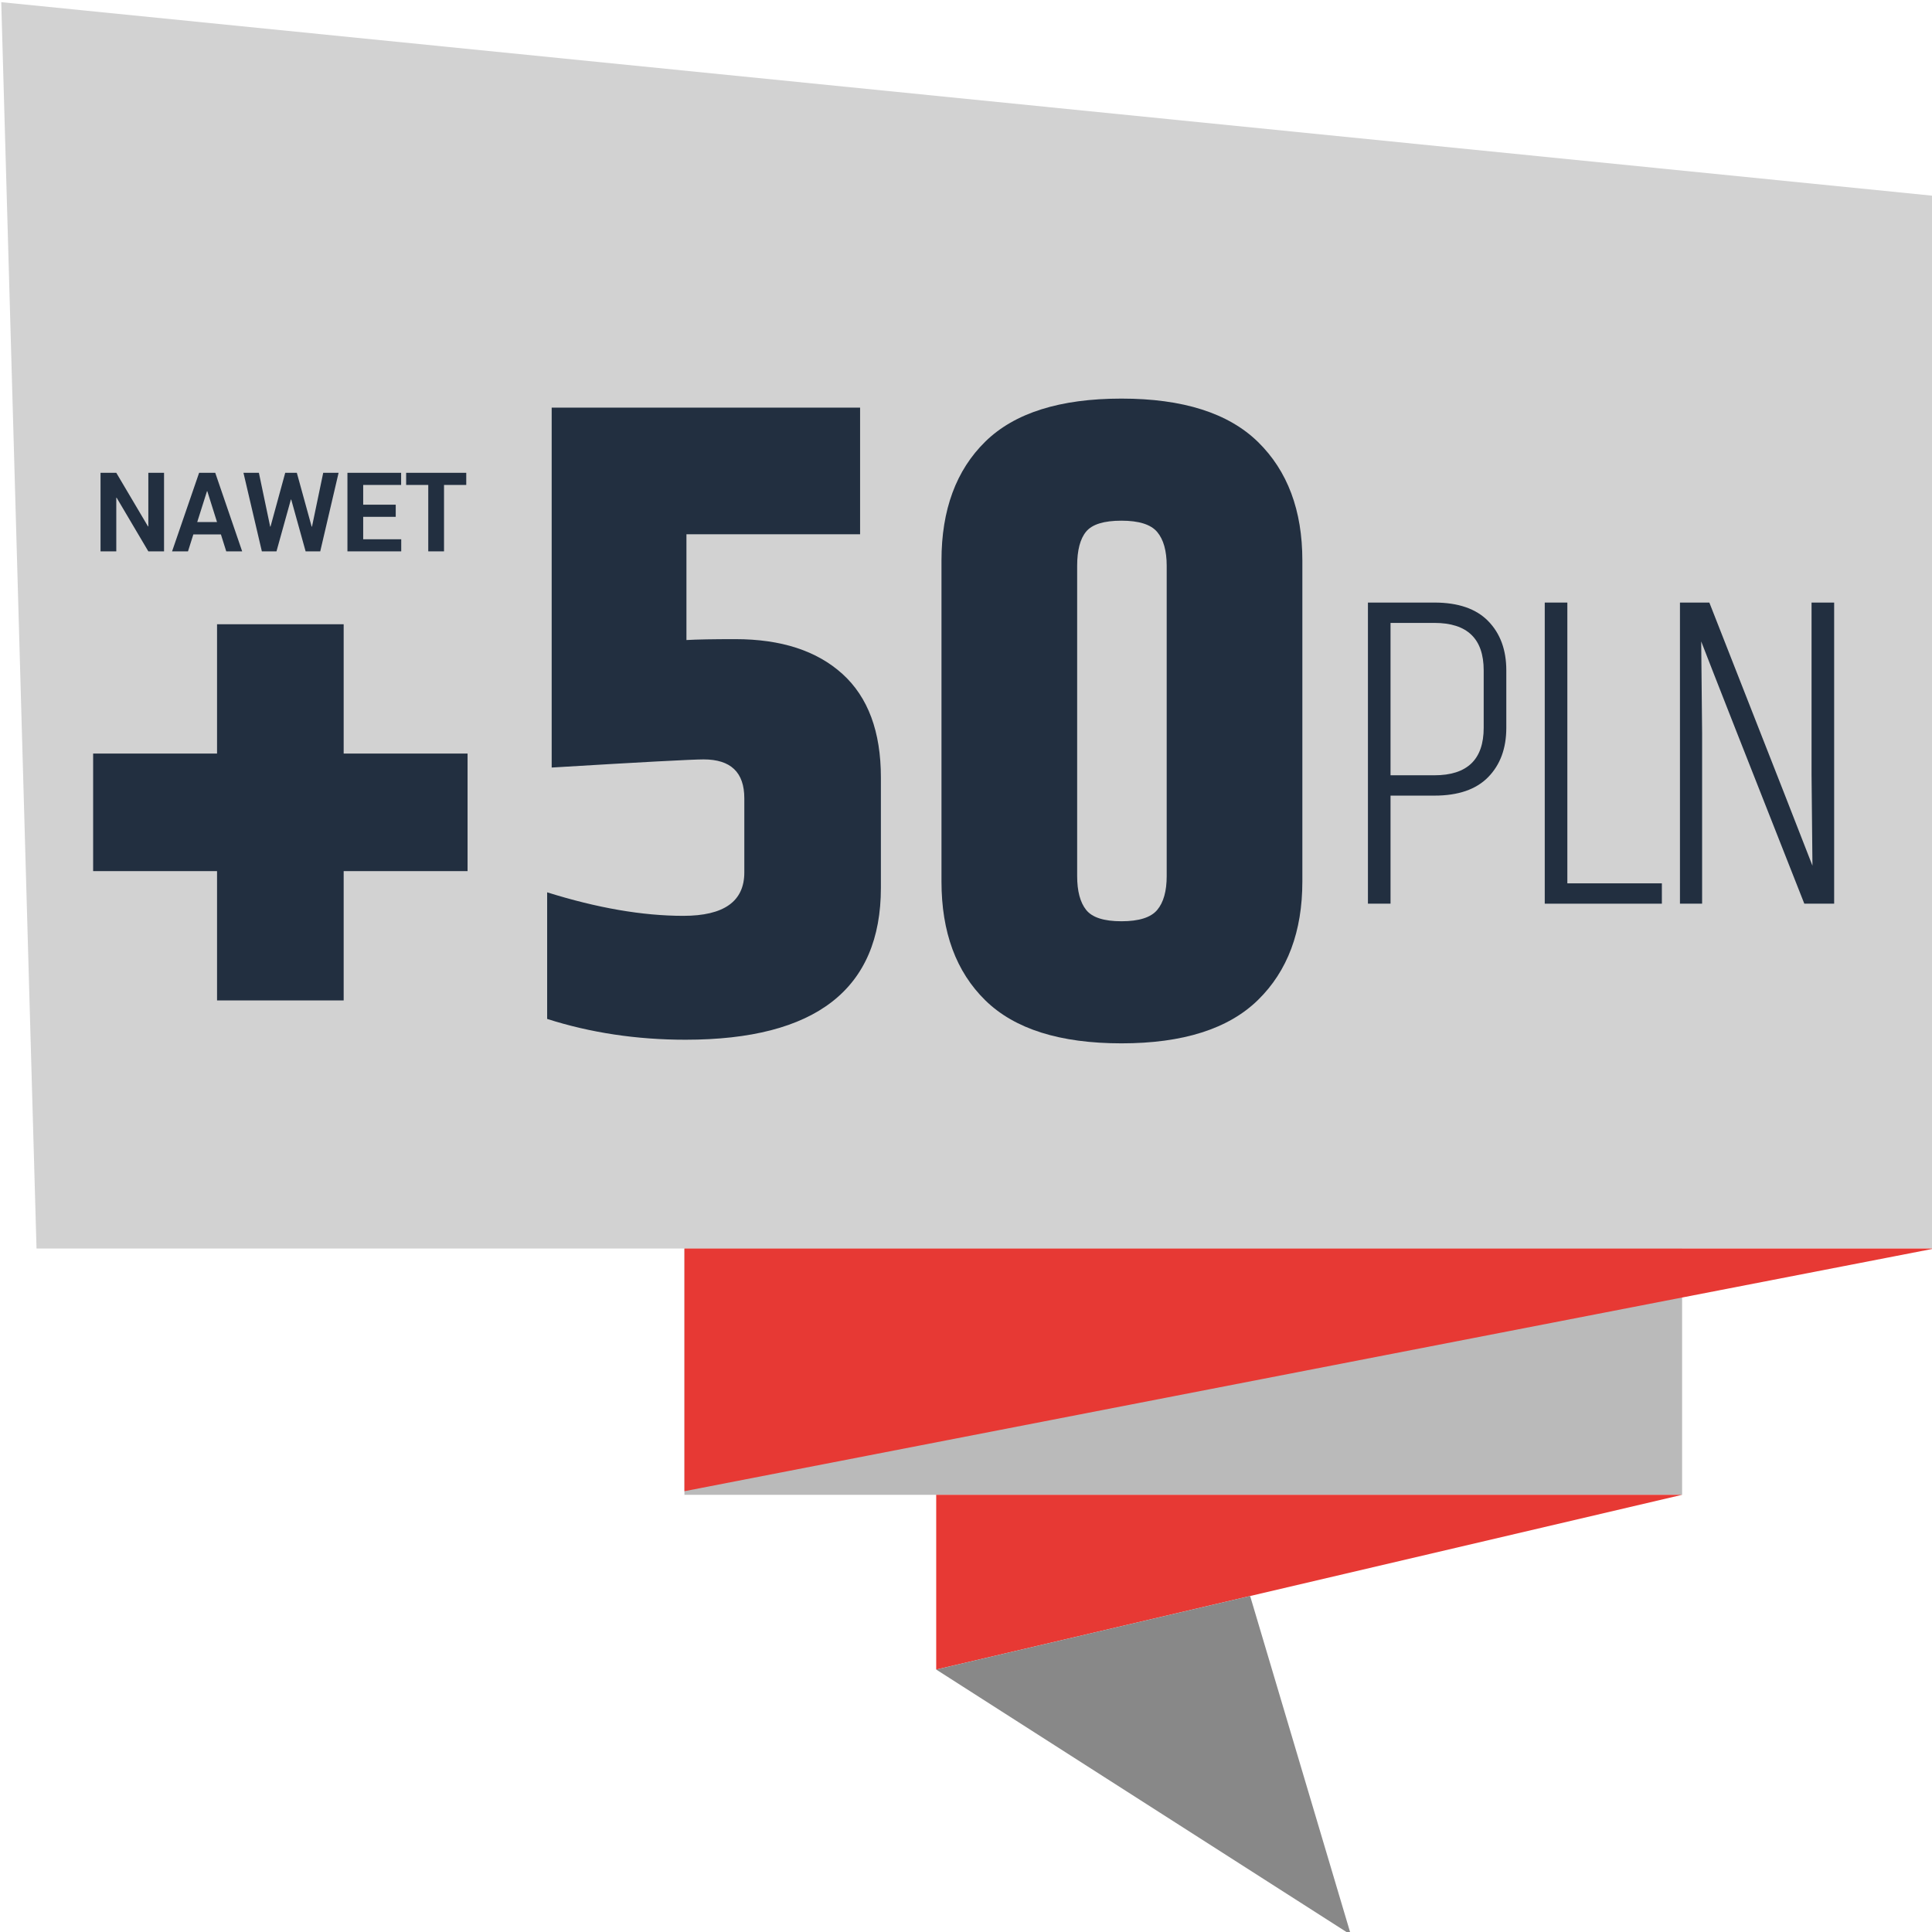
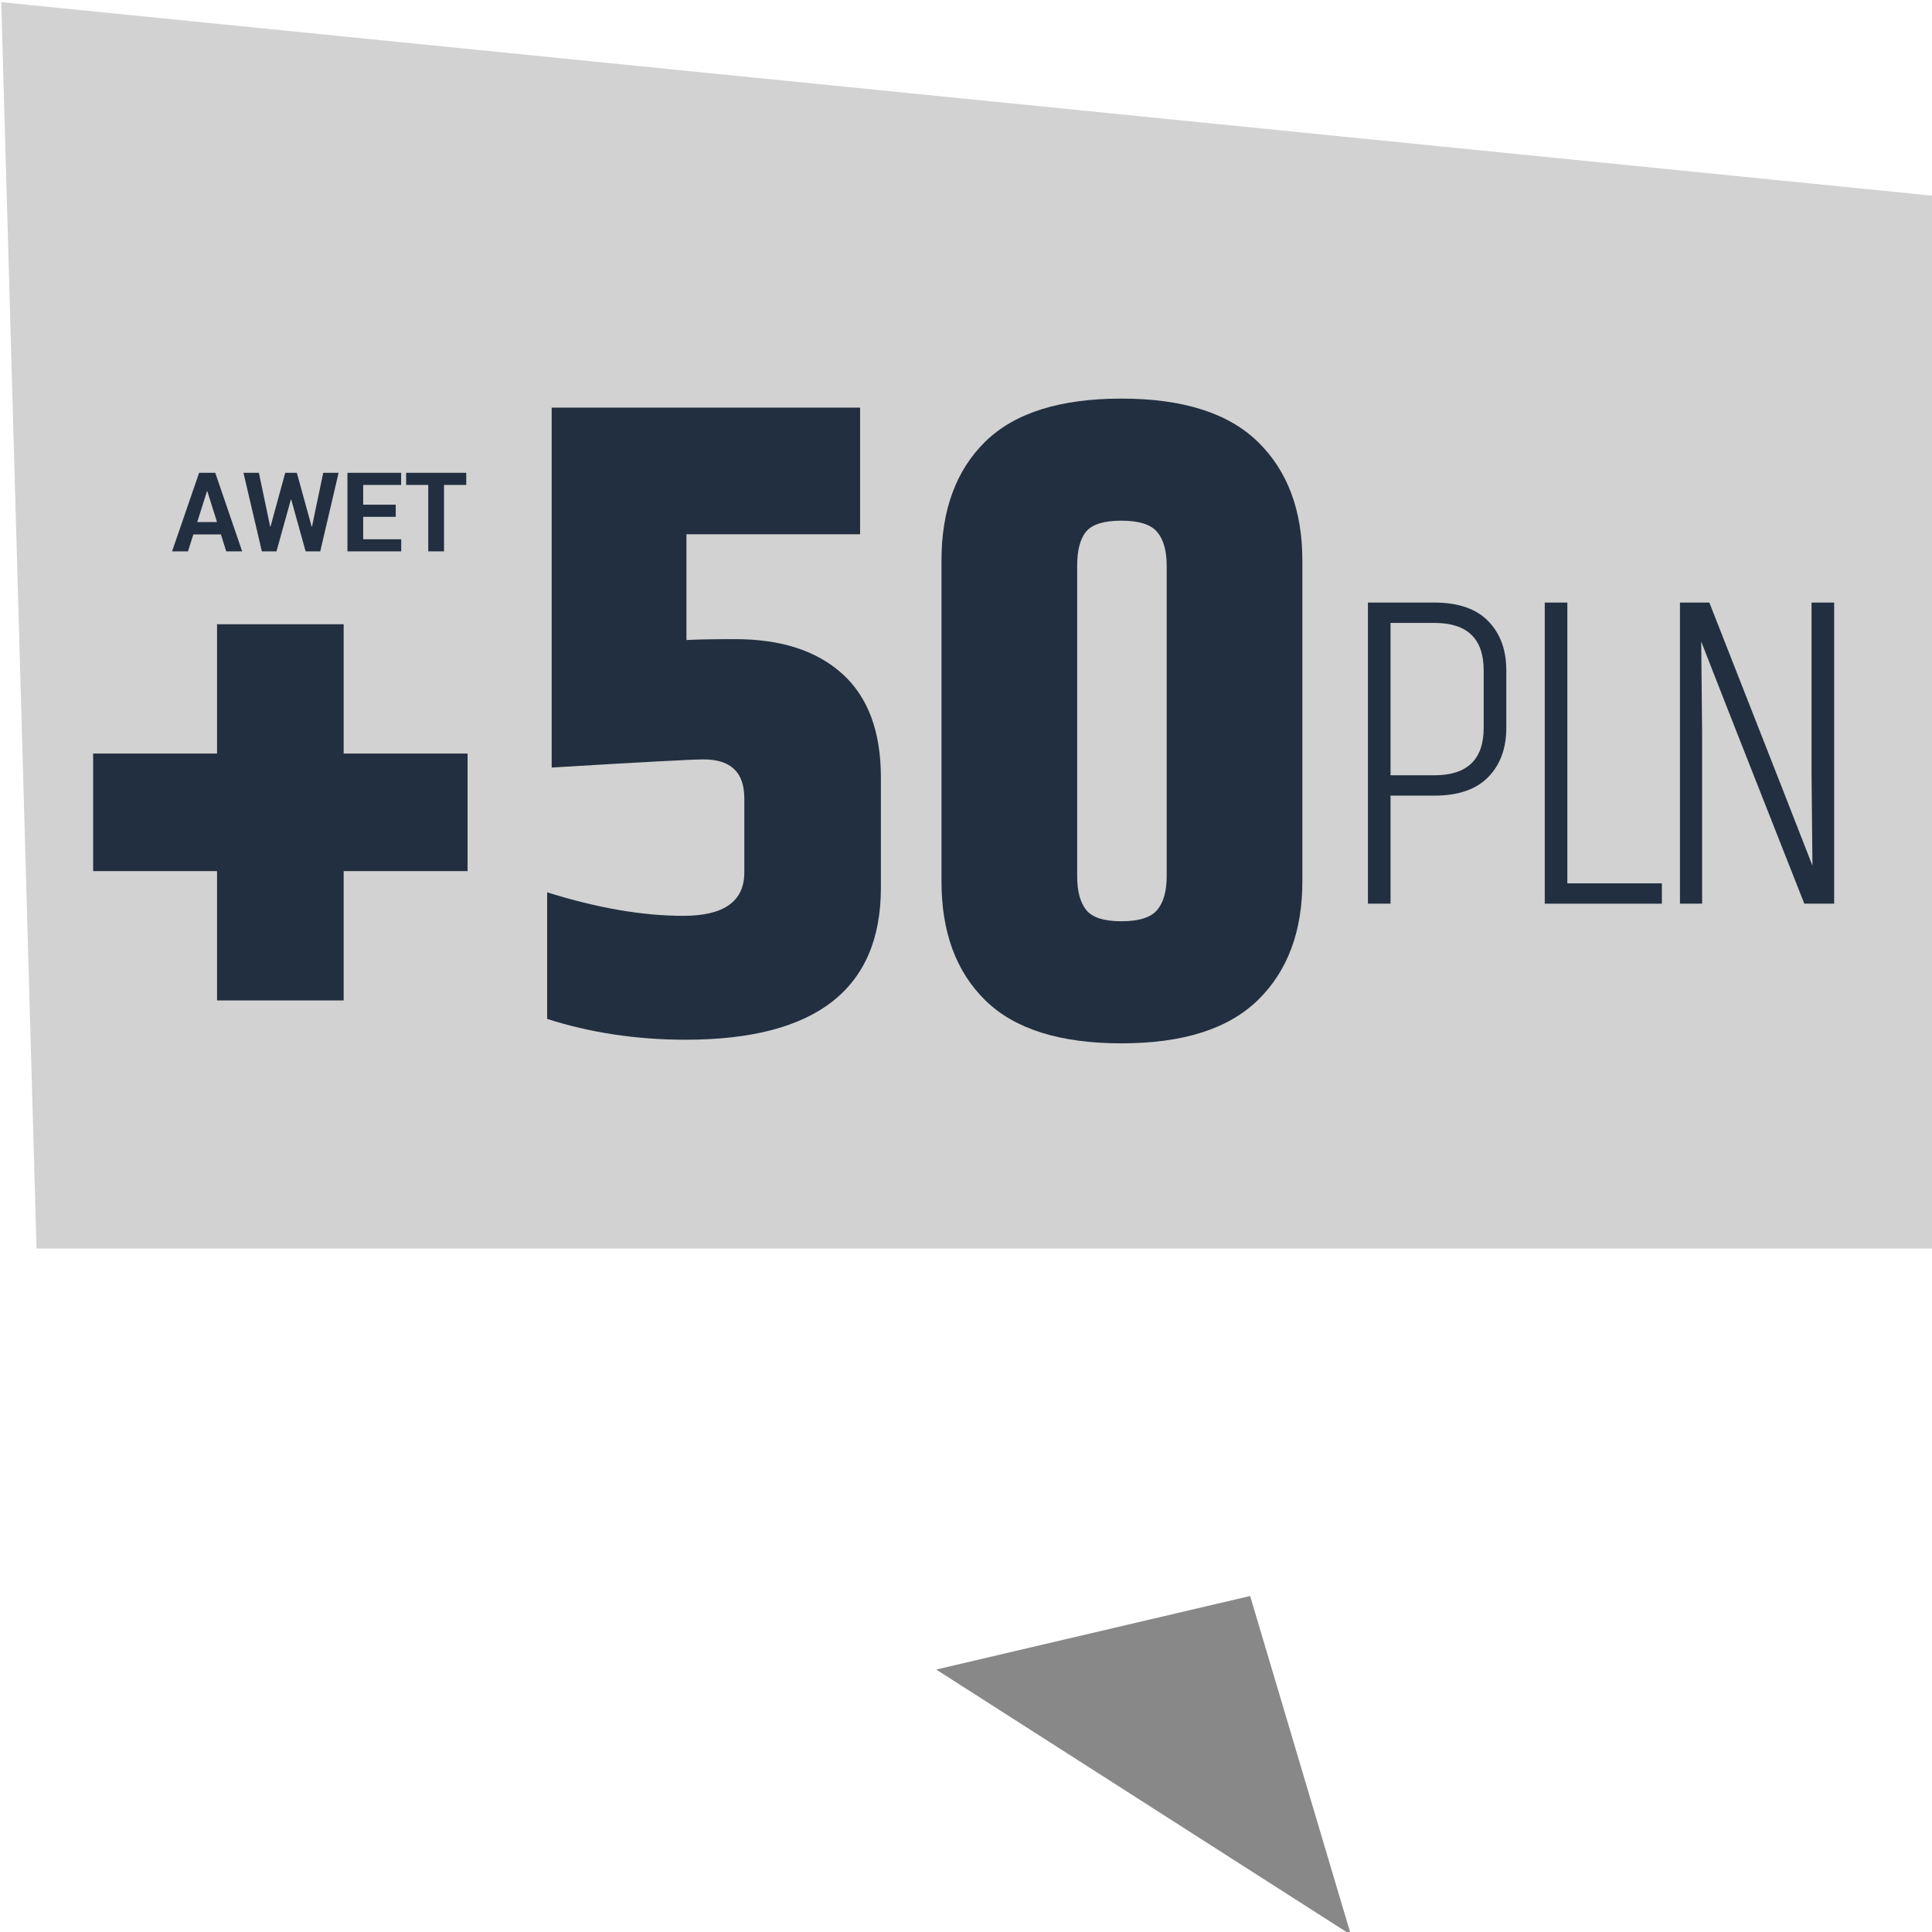
<svg xmlns="http://www.w3.org/2000/svg" width="100%" height="100%" viewBox="0 0 250 250" version="1.1" xml:space="preserve" style="fill-rule:evenodd;clip-rule:evenodd;stroke-linejoin:round;stroke-miterlimit:1.414;">
  <g transform="matrix(1,0,0,1,-56.409,-839.465)">
    <g transform="matrix(1,-1.83792e-16,-1.83792e-16,1.75,1.47008e-13,-600.065)">
      <g id="zaleta 1" transform="matrix(1.111,0,2.46519e-32,1.111,-6.249,-91.101)">
        <g transform="matrix(0.739,5.48293e-17,5.48293e-17,0.515,-245.884,430.794)">
-           <rect x="516.913" y="921.755" width="157.24" height="31.83" style="fill:rgb(186,186,186);fill-rule:nonzero;" />
-         </g>
+           </g>
        <g transform="matrix(0.739,5.48293e-17,5.48293e-17,0.515,-245.884,430.794)">
          <path d="M713.931,785.723L409.238,760.686L414.798,921.755L713.931,921.755L713.931,785.723Z" style="fill:rgb(210,210,210);fill-rule:nonzero;" />
        </g>
        <g transform="matrix(0.739,5.48293e-17,5.48293e-17,0.515,-245.884,430.794)">
-           <path d="M516.913,921.755L516.913,953.117L713.931,921.755L516.913,921.755Z" style="fill:rgb(231,57,52);fill-rule:nonzero;" />
-         </g>
+           </g>
        <g transform="matrix(0.739,5.48293e-17,5.48293e-17,0.515,-245.884,430.794)">
-           <path d="M556.594,976.165L674.153,953.585L556.594,953.585L556.594,976.165Z" style="fill:rgb(231,57,52);fill-rule:nonzero;" />
-         </g>
+           </g>
        <g transform="matrix(0.739,5.48293e-17,5.48293e-17,0.515,-245.884,430.794)">
          <path d="M556.594,976.165L621.952,1010.45L606.071,966.662L556.594,976.165Z" style="fill:rgb(136,136,136);fill-rule:nonzero;" />
        </g>
        <g transform="matrix(1.346,1.41368e-16,1.41368e-16,0.769,-1012.59,586.275)">
          <g transform="matrix(1,0,2.18953e-47,1,-5.79547e-29,6.773)">
            <path d="M834.655,365.504L834.655,375.678L823.934,375.678L823.934,386.87L812.977,386.87L812.977,375.678L802.255,375.678L802.255,365.504L812.977,365.504L812.977,354.313L823.934,354.313L823.934,365.504L834.655,365.504Z" style="fill:rgb(34,47,64);fill-rule:nonzero;" />
          </g>
          <g transform="matrix(0.683,-2.50063e-32,-6.25158e-32,0.683,780.191,-245.228)">
-             <path d="M41.288,878.484L39.298,878.484L35.279,871.682L35.238,871.689L35.238,878.484L33.242,878.484L33.242,868.531L35.238,868.531L39.257,875.326L39.298,875.319L39.298,868.531L41.288,868.531L41.288,878.484Z" style="fill:rgb(34,47,64);fill-rule:nonzero;" />
            <path d="M48.493,876.338L45,876.338L44.323,878.484L42.306,878.484L45.731,868.531L47.775,868.531L51.186,878.484L49.169,878.484L48.493,876.338ZM45.492,874.772L48,874.772L46.77,870.862L46.729,870.862L45.492,874.772Z" style="fill:rgb(34,47,64);fill-rule:nonzero;" />
            <path d="M59.991,875.353L60.032,875.353L61.454,868.531L63.402,868.531L61.078,878.484L59.225,878.484L57.4,871.915L57.359,871.915L55.534,878.484L53.681,878.484L51.35,868.531L53.305,868.531L54.734,875.346L54.775,875.353L56.641,868.531L58.111,868.531L59.991,875.353Z" style="fill:rgb(34,47,64);fill-rule:nonzero;" />
            <path d="M70.641,874.109L66.519,874.109L66.519,876.953L71.338,876.953L71.338,878.484L64.523,878.484L64.523,868.531L71.325,868.531L71.325,870.069L66.519,870.069L66.519,872.571L70.641,872.571L70.641,874.109Z" style="fill:rgb(34,47,64);fill-rule:nonzero;" />
            <path d="M79.576,870.069L76.759,870.069L76.759,878.484L74.763,878.484L74.763,870.069L71.96,870.069L71.96,868.531L79.576,868.531L79.576,870.069Z" style="fill:rgb(34,47,64);fill-rule:nonzero;" />
          </g>
          <path d="M858.603,376.148C858.603,373.904 857.43,372.783 855.082,372.783C854.09,372.783 849.708,373.017 841.934,373.487L841.934,342.339L868.621,342.339L868.621,353.296L853.595,353.296L853.595,362.452C854.482,362.4 855.89,362.374 857.821,362.374C861.786,362.374 864.877,363.378 867.095,365.387C869.312,367.396 870.421,370.383 870.421,374.348L870.421,383.896C870.421,392.661 864.786,397.044 853.516,397.044C849.29,397.044 845.299,396.444 841.542,395.244L841.542,384.287C845.873,385.644 849.799,386.322 853.321,386.322C856.843,386.322 858.603,385.07 858.603,382.565L858.603,376.148Z" style="fill:rgb(34,47,64);fill-rule:nonzero;" />
          <path d="M895.152,356.035C895.152,354.73 894.878,353.752 894.33,353.1C893.782,352.448 892.751,352.122 891.238,352.122C889.725,352.122 888.708,352.435 888.186,353.061C887.664,353.687 887.404,354.678 887.404,356.035L887.404,382.878C887.404,384.183 887.664,385.161 888.186,385.813C888.708,386.465 889.725,386.791 891.238,386.791C892.751,386.791 893.782,386.465 894.33,385.813C894.878,385.161 895.152,384.183 895.152,382.878L895.152,356.035ZM875.664,355.565C875.664,351.183 876.93,347.752 879.46,345.274C881.991,342.796 885.917,341.556 891.238,341.556C896.56,341.556 900.499,342.809 903.056,345.313C905.612,347.817 906.891,351.235 906.891,355.565L906.891,383.348C906.891,387.678 905.612,391.096 903.056,393.6C900.499,396.105 896.56,397.357 891.238,397.357C885.917,397.357 881.991,396.118 879.46,393.639C876.93,391.161 875.664,387.731 875.664,383.348L875.664,355.565Z" style="fill:rgb(34,47,64);fill-rule:nonzero;" />
          <path d="M922.582,365.078C922.582,362.339 921.16,360.97 918.317,360.97L914.521,360.97L914.521,374.157L918.317,374.157C921.16,374.157 922.582,372.787 922.582,370.048L922.582,365.078ZM912.565,359.209L918.317,359.209C920.378,359.209 921.93,359.743 922.973,360.813C924.017,361.883 924.539,363.304 924.539,365.078L924.539,370.048C924.539,371.822 924.017,373.244 922.973,374.313C921.93,375.383 920.378,375.917 918.317,375.917L914.521,375.917L914.521,385.27L912.565,385.27L912.565,359.209Z" style="fill:rgb(34,47,64);fill-rule:nonzero;" />
          <path d="M927.865,359.209L929.821,359.209L929.821,383.509L938,383.509L938,385.27L927.865,385.27L927.865,359.209Z" style="fill:rgb(34,47,64);fill-rule:nonzero;" />
          <path d="M951.03,381.983L950.952,374.078L950.952,359.209L952.908,359.209L952.908,385.27L950.326,385.27C945.343,372.644 942.369,365.078 941.404,362.574C941.404,362.574 941.43,365.209 941.482,370.478L941.482,385.27L939.565,385.27L939.565,359.209L942.108,359.209C947.743,373.557 950.717,381.148 951.03,381.983Z" style="fill:rgb(34,47,64);fill-rule:nonzero;" />
        </g>
      </g>
    </g>
  </g>
</svg>